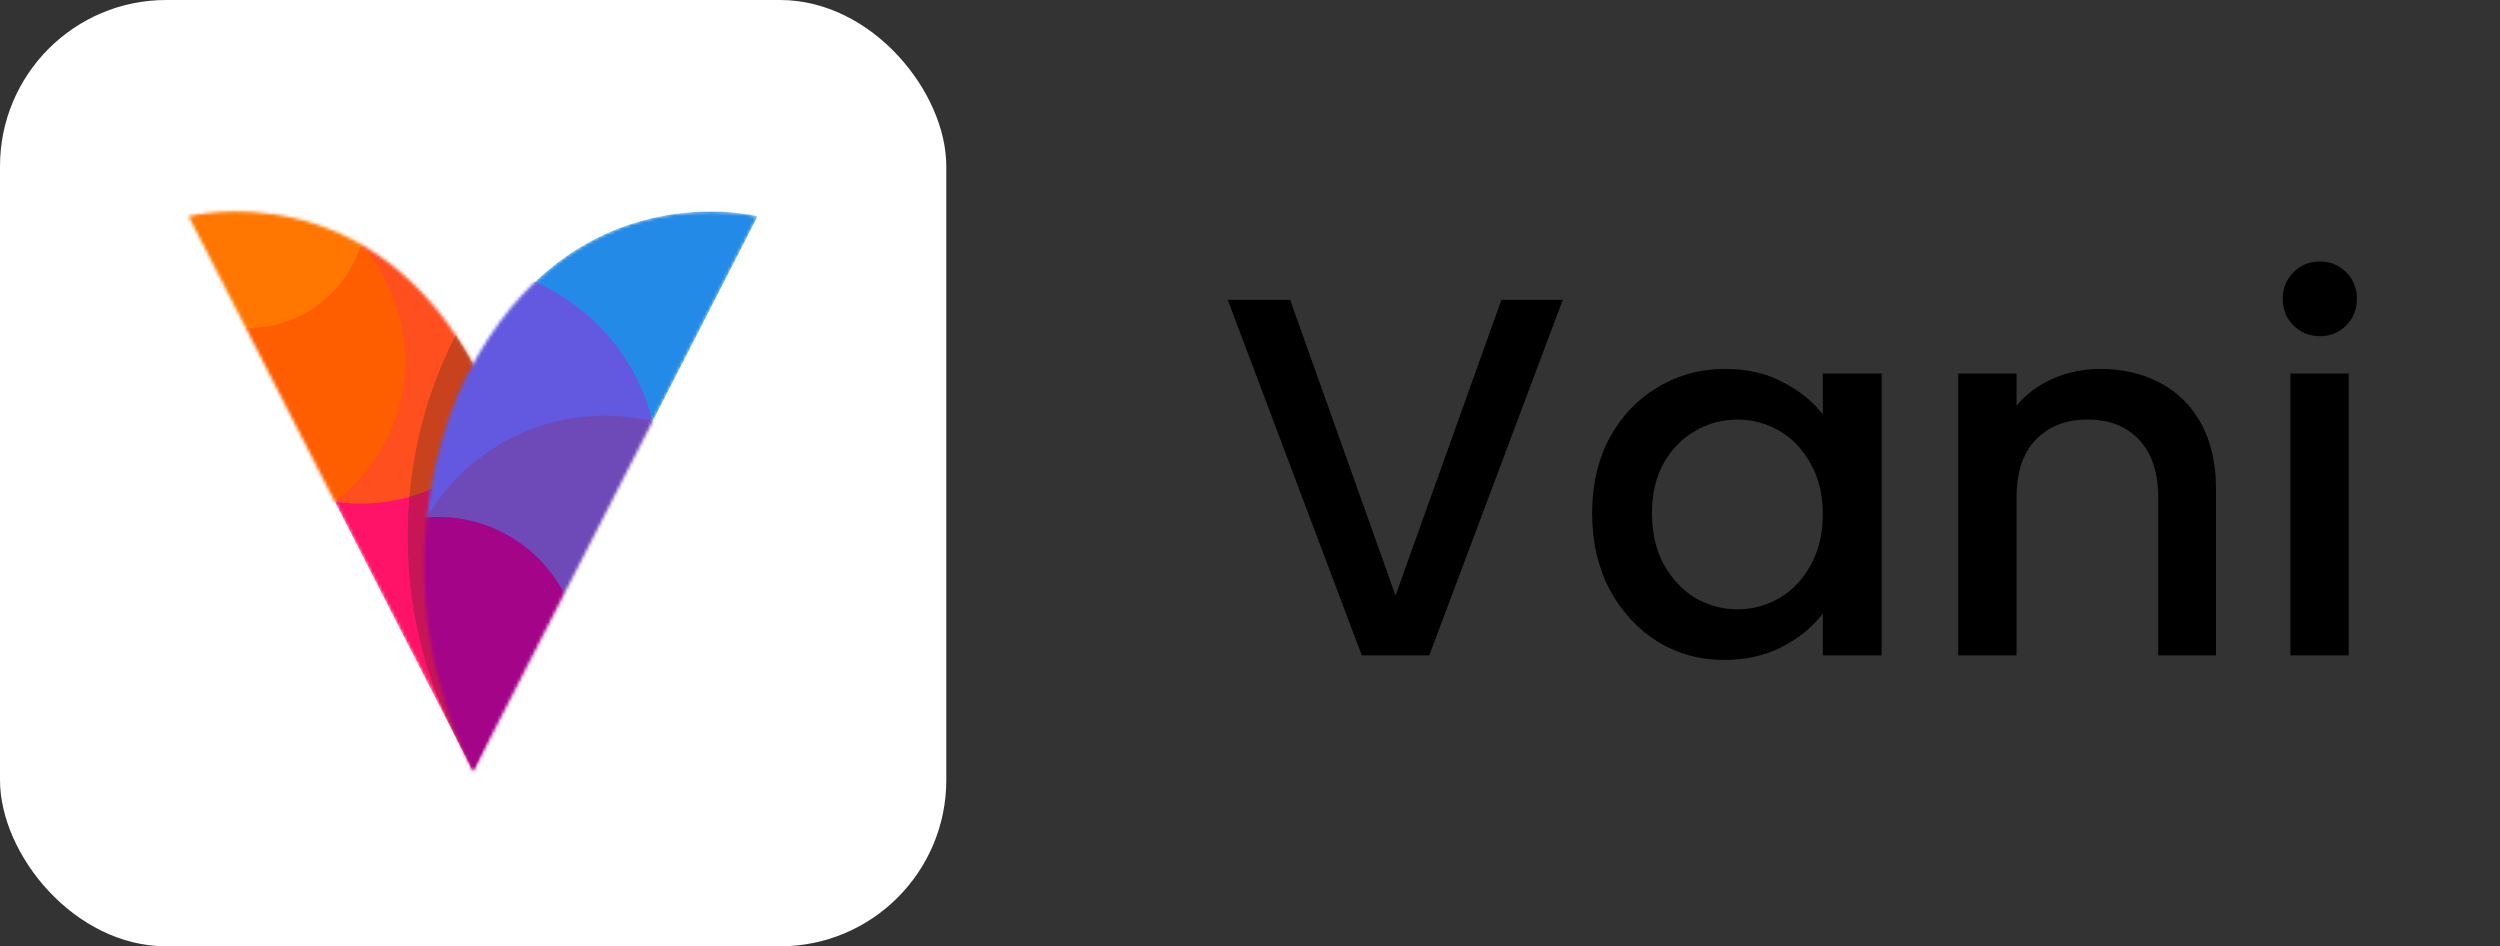
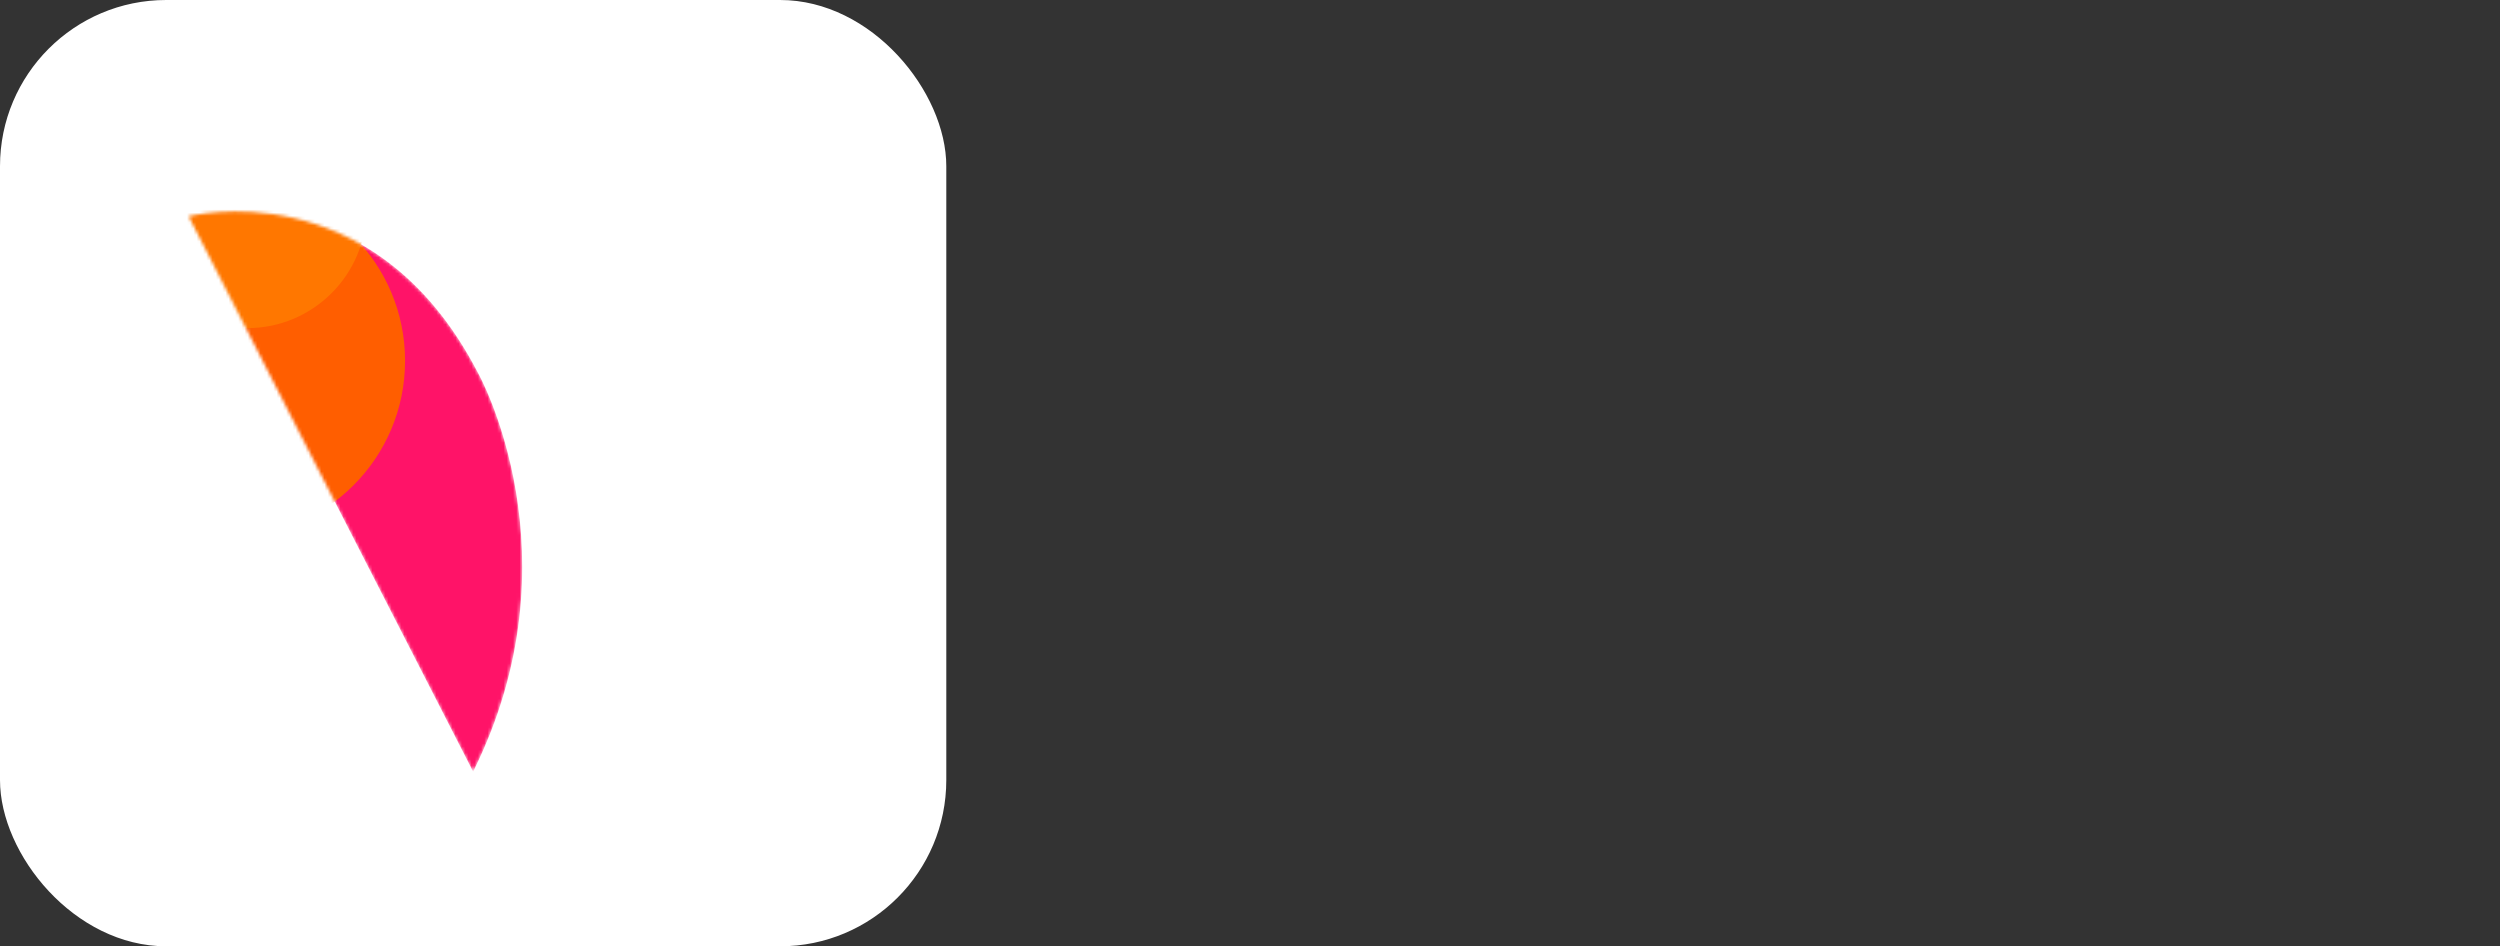
<svg xmlns="http://www.w3.org/2000/svg" width="782" height="296" viewBox="0 0 782 296" fill="none">
  <rect x="0" y="0" width="782" height="296" fill="#333333" stroke="none" />
  <rect width="296" height="296" rx="52" fill="white" />
  <mask id="mask0_21483_35968" style="mask-type:luminance" maskUnits="userSpaceOnUse" x="59" y="66" width="105" height="176">
    <path d="M148.001 241.377L59 67.659C59 67.659 116.543 52.767 149.578 116.753C149.578 116.753 181.581 173.809 148.001 241.377Z" fill="white" />
  </mask>
  <g mask="url(#mask0_21483_35968)">
    <path d="M147.998 241.377L58.997 67.659C58.997 67.659 116.54 52.767 149.575 116.753C149.575 116.753 181.578 173.809 147.998 241.377Z" fill="#FF1368" />
-     <path d="M112.94 157.516C143.366 157.516 168.031 132.851 168.031 102.426C168.031 72.001 143.366 47.336 112.94 47.336C82.515 47.336 57.85 72.001 57.85 102.426C57.85 132.851 82.515 157.516 112.94 157.516Z" fill="#FF4F1E" />
    <path d="M71.613 167.95C102.038 167.95 126.703 143.285 126.703 112.86C126.703 82.435 102.038 57.77 71.613 57.77C41.187 57.77 16.523 82.435 16.523 112.86C16.523 143.285 41.187 167.95 71.613 167.95Z" fill="#FF5E00" />
    <path d="M77.316 102.64C97.936 102.64 114.652 85.924 114.652 65.304C114.652 44.683 97.936 27.967 77.316 27.967C56.695 27.967 39.979 44.683 39.979 65.304C39.979 85.924 56.695 102.64 77.316 102.64Z" fill="#FF7700" />
  </g>
-   <path opacity="0.25" d="M164.117 176.924C164.117 200.206 158.199 221.891 148.018 240.034C135.112 219.711 127.52 194.736 127.52 167.697C127.52 144.785 133.029 123.216 142.568 104.801C155.844 124.871 164.137 149.71 164.137 176.924H164.117Z" fill="#221F1F" />
  <mask id="mask1_21483_35968" style="mask-type:luminance" maskUnits="userSpaceOnUse" x="132" y="66" width="105" height="176">
-     <path d="M147.999 241.377L237 67.659C237 67.659 179.457 52.767 146.422 116.753C146.422 116.753 114.419 173.809 147.999 241.377Z" fill="white" />
-   </mask>
+     </mask>
  <g mask="url(#mask1_21483_35968)">
    <path d="M147.999 241.377L237.001 67.659C237.001 67.659 179.457 52.767 146.423 116.753C146.423 116.753 114.42 173.809 147.999 241.377Z" fill="#238BE7" />
-     <path d="M141.42 212.022C177.113 212.022 206.049 183.087 206.049 147.393C206.049 111.7 177.113 82.765 141.42 82.765C105.726 82.765 76.791 111.7 76.791 147.393C76.791 183.087 105.726 212.022 141.42 212.022Z" fill="#6359E0" />
    <path d="M189.171 259.286C224.865 259.286 253.8 230.351 253.8 194.658C253.8 158.964 224.865 130.029 189.171 130.029C153.477 130.029 124.542 158.964 124.542 194.658C124.542 230.351 153.477 259.286 189.171 259.286Z" fill="#6E49B8" />
    <path d="M137.001 250.74C161.589 250.74 181.521 230.808 181.521 206.221C181.521 181.633 161.589 161.701 137.001 161.701C112.413 161.701 92.481 181.633 92.481 206.221C92.481 230.808 112.413 250.74 137.001 250.74Z" fill="#A40588" />
  </g>
-   <path d="M488.84 93.8L447.08 205H425.96L384.04 93.8H403.56L436.52 186.28L469.64 93.8H488.84ZM498.014 160.52C498.014 151.667 499.827 143.827 503.454 137C507.187 130.173 512.2 124.893 518.494 121.16C524.894 117.32 531.934 115.4 539.614 115.4C546.547 115.4 552.574 116.787 557.694 119.56C562.92 122.227 567.08 125.587 570.174 129.64V116.84H588.574V205H570.174V191.88C567.08 196.04 562.867 199.507 557.534 202.28C552.2 205.053 546.12 206.44 539.294 206.44C531.72 206.44 524.787 204.52 518.494 200.68C512.2 196.733 507.187 191.293 503.454 184.36C499.827 177.32 498.014 169.373 498.014 160.52ZM570.174 160.84C570.174 154.76 568.894 149.48 566.334 145C563.88 140.52 560.627 137.107 556.574 134.76C552.52 132.413 548.147 131.24 543.454 131.24C538.76 131.24 534.387 132.413 530.334 134.76C526.28 137 522.974 140.36 520.414 144.84C517.96 149.213 516.734 154.44 516.734 160.52C516.734 166.6 517.96 171.933 520.414 176.52C522.974 181.107 526.28 184.627 530.334 187.08C534.494 189.427 538.867 190.6 543.454 190.6C548.147 190.6 552.52 189.427 556.574 187.08C560.627 184.733 563.88 181.32 566.334 176.84C568.894 172.253 570.174 166.92 570.174 160.84ZM657.011 115.4C663.945 115.4 670.131 116.84 675.571 119.72C681.118 122.6 685.438 126.867 688.531 132.52C691.625 138.173 693.171 145 693.171 153V205H675.091V155.72C675.091 147.827 673.118 141.8 669.171 137.64C665.225 133.373 659.838 131.24 653.011 131.24C646.185 131.24 640.745 133.373 636.691 137.64C632.745 141.8 630.771 147.827 630.771 155.72V205H612.531V116.84H630.771V126.92C633.758 123.293 637.545 120.467 642.131 118.44C646.825 116.413 651.785 115.4 657.011 115.4ZM725.718 105.16C722.411 105.16 719.638 104.04 717.398 101.8C715.158 99.56 714.038 96.787 714.038 93.48C714.038 90.173 715.158 87.4 717.398 85.16C719.638 82.92 722.411 81.8 725.718 81.8C728.918 81.8 731.638 82.92 733.878 85.16C736.118 87.4 737.238 90.173 737.238 93.48C737.238 96.787 736.118 99.56 733.878 101.8C731.638 104.04 728.918 105.16 725.718 105.16ZM734.678 116.84V205H716.438V116.84H734.678Z" fill="black" />
</svg>